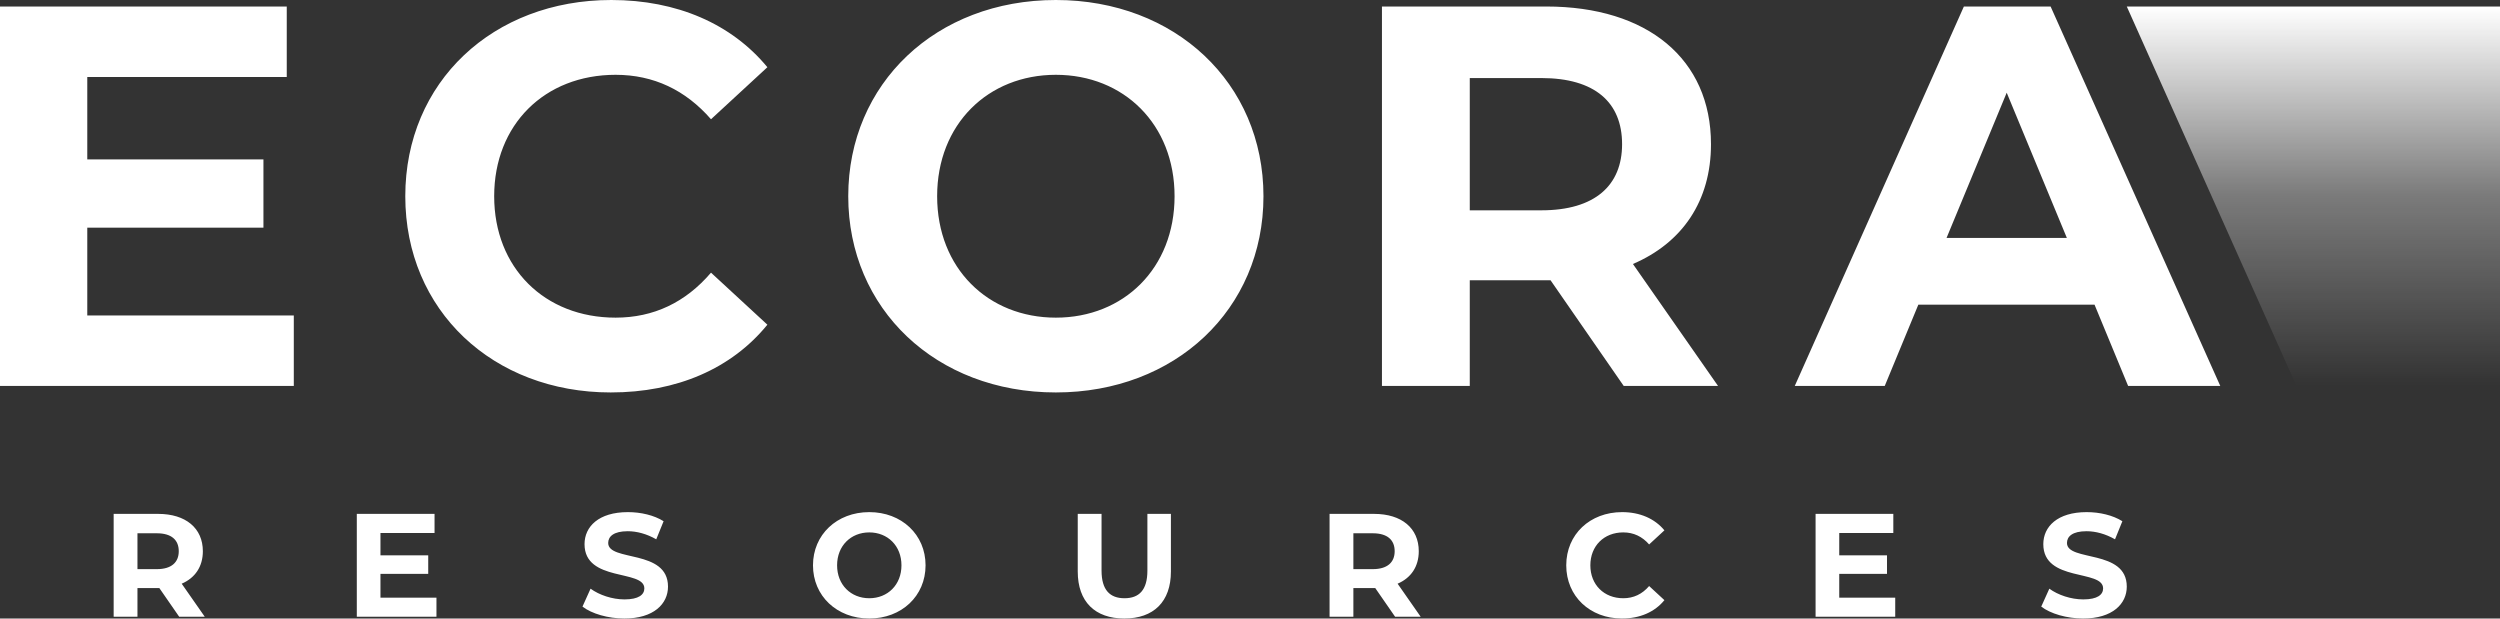
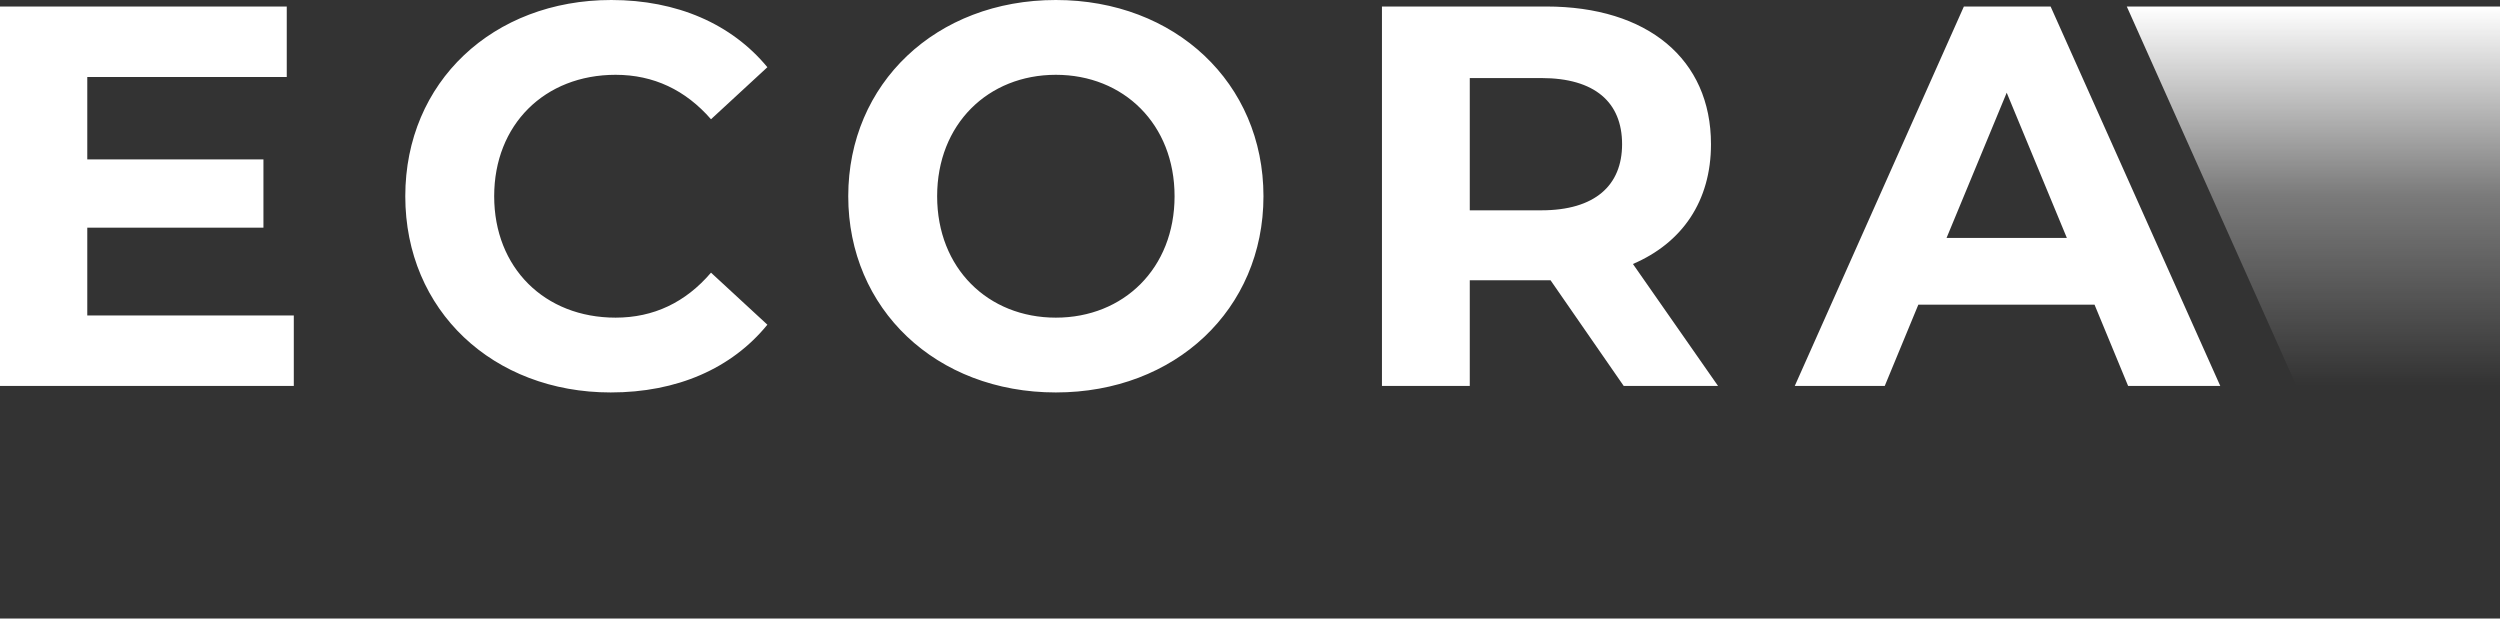
<svg xmlns="http://www.w3.org/2000/svg" width="493.463px" height="122.086px" viewBox="0 0 493.463 122.086" version="1.1">
  <rect x="0" y="0" width="493.463" height="122.086" fill="#333333" stroke="none" />
  <title>Ecora-logo-white</title>
  <defs>
    <linearGradient x1="50%" y1="0%" x2="50%" y2="100%" id="linearGradient-1">
      <stop stop-color="#FFFFFF" offset="0%" />
      <stop stop-color="#FFFFFF" stop-opacity="0.352" offset="49.702%" />
      <stop stop-color="#FFFFFF" stop-opacity="0" offset="100%" />
    </linearGradient>
  </defs>
  <g id="Ecora-logo-white" stroke="none" stroke-width="1" fill="none" fill-rule="evenodd">
    <polygon id="Block" fill="url(#linearGradient-1)" points="493.463 76.181 493.463 1.284 419.794 1.284 453.284 76.181" />
-     <path d="M30.962,105.262 L27.133,105.262 L27.133,112.339 L30.962,112.339 C33.834,112.339 35.284,111.005 35.284,108.801 C35.284,106.568 33.834,105.262 30.962,105.262 L30.962,105.262 Z M35.371,121.738 L31.455,116.081 L31.223,116.081 L27.133,116.081 L27.133,121.738 L22.434,121.738 L22.434,101.433 L31.223,101.433 C36.648,101.433 40.041,104.246 40.041,108.801 C40.041,111.846 38.504,114.08 35.864,115.211 L40.419,121.738 L35.371,121.738 Z M86.15,117.967 L86.15,121.738 L70.428,121.738 L70.428,101.433 L85.773,101.433 L85.773,105.203 L75.098,105.203 L75.098,109.613 L84.525,109.613 L84.525,113.268 L75.098,113.268 L75.098,117.967 L86.15,117.967 Z M114.972,119.736 L116.568,116.197 C118.279,117.444 120.831,118.314 123.268,118.314 C126.053,118.314 127.184,117.386 127.184,116.139 C127.184,112.339 115.378,114.95 115.378,107.408 C115.378,103.956 118.163,101.085 123.935,101.085 C126.488,101.085 129.098,101.693 130.984,102.882 L129.534,106.451 C127.648,105.378 125.705,104.855 123.906,104.855 C121.122,104.855 120.048,105.899 120.048,107.175 C120.048,110.918 131.854,108.336 131.854,115.791 C131.854,119.184 129.04,122.086 123.239,122.086 C120.019,122.086 116.771,121.128 114.972,119.736 M177.935,111.585 C177.935,107.728 175.208,105.088 171.582,105.088 C167.956,105.088 165.23,107.728 165.23,111.585 C165.23,115.443 167.956,118.083 171.582,118.083 C175.208,118.083 177.935,115.443 177.935,111.585 M160.472,111.585 C160.472,105.552 165.171,101.085 171.582,101.085 C177.963,101.085 182.692,105.523 182.692,111.585 C182.692,117.647 177.963,122.086 171.582,122.086 C165.171,122.086 160.472,117.618 160.472,111.585 M212.73,112.804 L212.73,101.433 L217.429,101.433 L217.429,112.629 C217.429,116.488 219.112,118.083 221.955,118.083 C224.826,118.083 226.479,116.488 226.479,112.629 L226.479,101.433 L231.121,101.433 L231.121,112.804 C231.121,118.78 227.698,122.086 221.925,122.086 C216.153,122.086 212.73,118.78 212.73,112.804 M270.965,105.262 L267.136,105.262 L267.136,112.339 L270.965,112.339 C273.837,112.339 275.287,111.005 275.287,108.801 C275.287,106.568 273.837,105.262 270.965,105.262 L270.965,105.262 Z M275.374,121.738 L271.458,116.081 L271.226,116.081 L267.136,116.081 L267.136,121.738 L262.437,121.738 L262.437,101.433 L271.226,101.433 C276.651,101.433 280.044,104.246 280.044,108.801 C280.044,111.846 278.507,114.08 275.867,115.211 L280.421,121.738 L275.374,121.738 Z M309.154,111.585 C309.154,105.465 313.853,101.085 320.177,101.085 C323.687,101.085 326.617,102.361 328.531,104.682 L325.514,107.466 C324.151,105.899 322.439,105.088 320.409,105.088 C316.609,105.088 313.912,107.756 313.912,111.585 C313.912,115.414 316.609,118.083 320.409,118.083 C322.439,118.083 324.151,117.271 325.514,115.675 L328.531,118.46 C326.617,120.81 323.687,122.086 320.148,122.086 C313.853,122.086 309.154,117.706 309.154,111.585 M374.09,117.967 L374.09,121.738 L358.368,121.738 L358.368,101.433 L373.713,101.433 L373.713,105.203 L363.039,105.203 L363.039,109.613 L372.466,109.613 L372.466,113.268 L363.039,113.268 L363.039,117.967 L374.09,117.967 Z M402.912,119.736 L404.507,116.197 C406.219,117.444 408.771,118.314 411.208,118.314 C413.992,118.314 415.124,117.386 415.124,116.139 C415.124,112.339 403.318,114.95 403.318,107.408 C403.318,103.956 406.102,101.085 411.875,101.085 C414.428,101.085 417.038,101.693 418.924,102.882 L417.474,106.451 C415.588,105.378 413.644,104.855 411.846,104.855 C409.061,104.855 407.988,105.899 407.988,107.175 C407.988,110.918 419.794,108.336 419.794,115.791 C419.794,119.184 416.98,122.086 411.179,122.086 C407.959,122.086 404.71,121.128 402.912,119.736" id="RESOURCES" fill="#FFFFFF" />
    <path d="M0,1.284 L0,76.18 L57.992,76.18 L57.992,62.271 L17.227,62.271 L17.227,44.938 L51.999,44.938 L51.999,31.457 L17.227,31.457 L17.227,15.193 L56.601,15.193 L56.601,1.284 L0,1.284 Z M79.997,38.732 C79.997,16.156 97.33,0 120.655,0 C133.601,0 144.408,4.708 151.469,13.268 L140.342,23.539 C135.313,17.761 129,14.765 121.511,14.765 C107.495,14.765 97.544,24.609 97.544,38.732 C97.544,52.856 107.495,62.699 121.511,62.699 C129,62.699 135.313,59.703 140.342,53.818 L151.469,64.09 C144.408,72.757 133.601,77.464 120.548,77.464 C97.33,77.464 79.997,61.308 79.997,38.732 M231.842,38.732 C231.842,24.502 221.784,14.765 208.41,14.765 C195.036,14.765 184.978,24.502 184.978,38.732 C184.978,52.962 195.036,62.699 208.41,62.699 C221.784,62.699 231.842,52.962 231.842,38.732 M167.431,38.732 C167.431,16.477 184.764,0 208.41,0 C231.949,0 249.389,16.37 249.389,38.732 C249.389,61.094 231.949,77.464 208.41,77.464 C184.764,77.464 167.431,60.987 167.431,38.732 M304.234,15.407 L290.111,15.407 L290.111,41.513 L304.234,41.513 C314.827,41.513 320.176,36.592 320.176,28.46 C320.176,20.222 314.827,15.407 304.234,15.407 L304.234,15.407 Z M320.498,76.18 L306.053,55.316 L305.197,55.316 L290.111,55.316 L290.111,76.18 L272.777,76.18 L272.777,1.284 L305.197,1.284 C325.206,1.284 337.723,11.662 337.723,28.46 C337.723,39.695 332.053,47.933 322.316,52.106 L339.115,76.18 L320.498,76.18 Z M407.97,46.971 L396.094,18.296 L384.217,46.971 L407.97,46.971 Z M413.427,60.131 L378.654,60.131 L372.02,76.181 L354.259,76.181 L387.641,1.284 L404.76,1.284 L438.25,76.181 L420.061,76.181 L413.427,60.131 Z" id="ECORA" fill="#FFFFFF" />
  </g>
</svg>